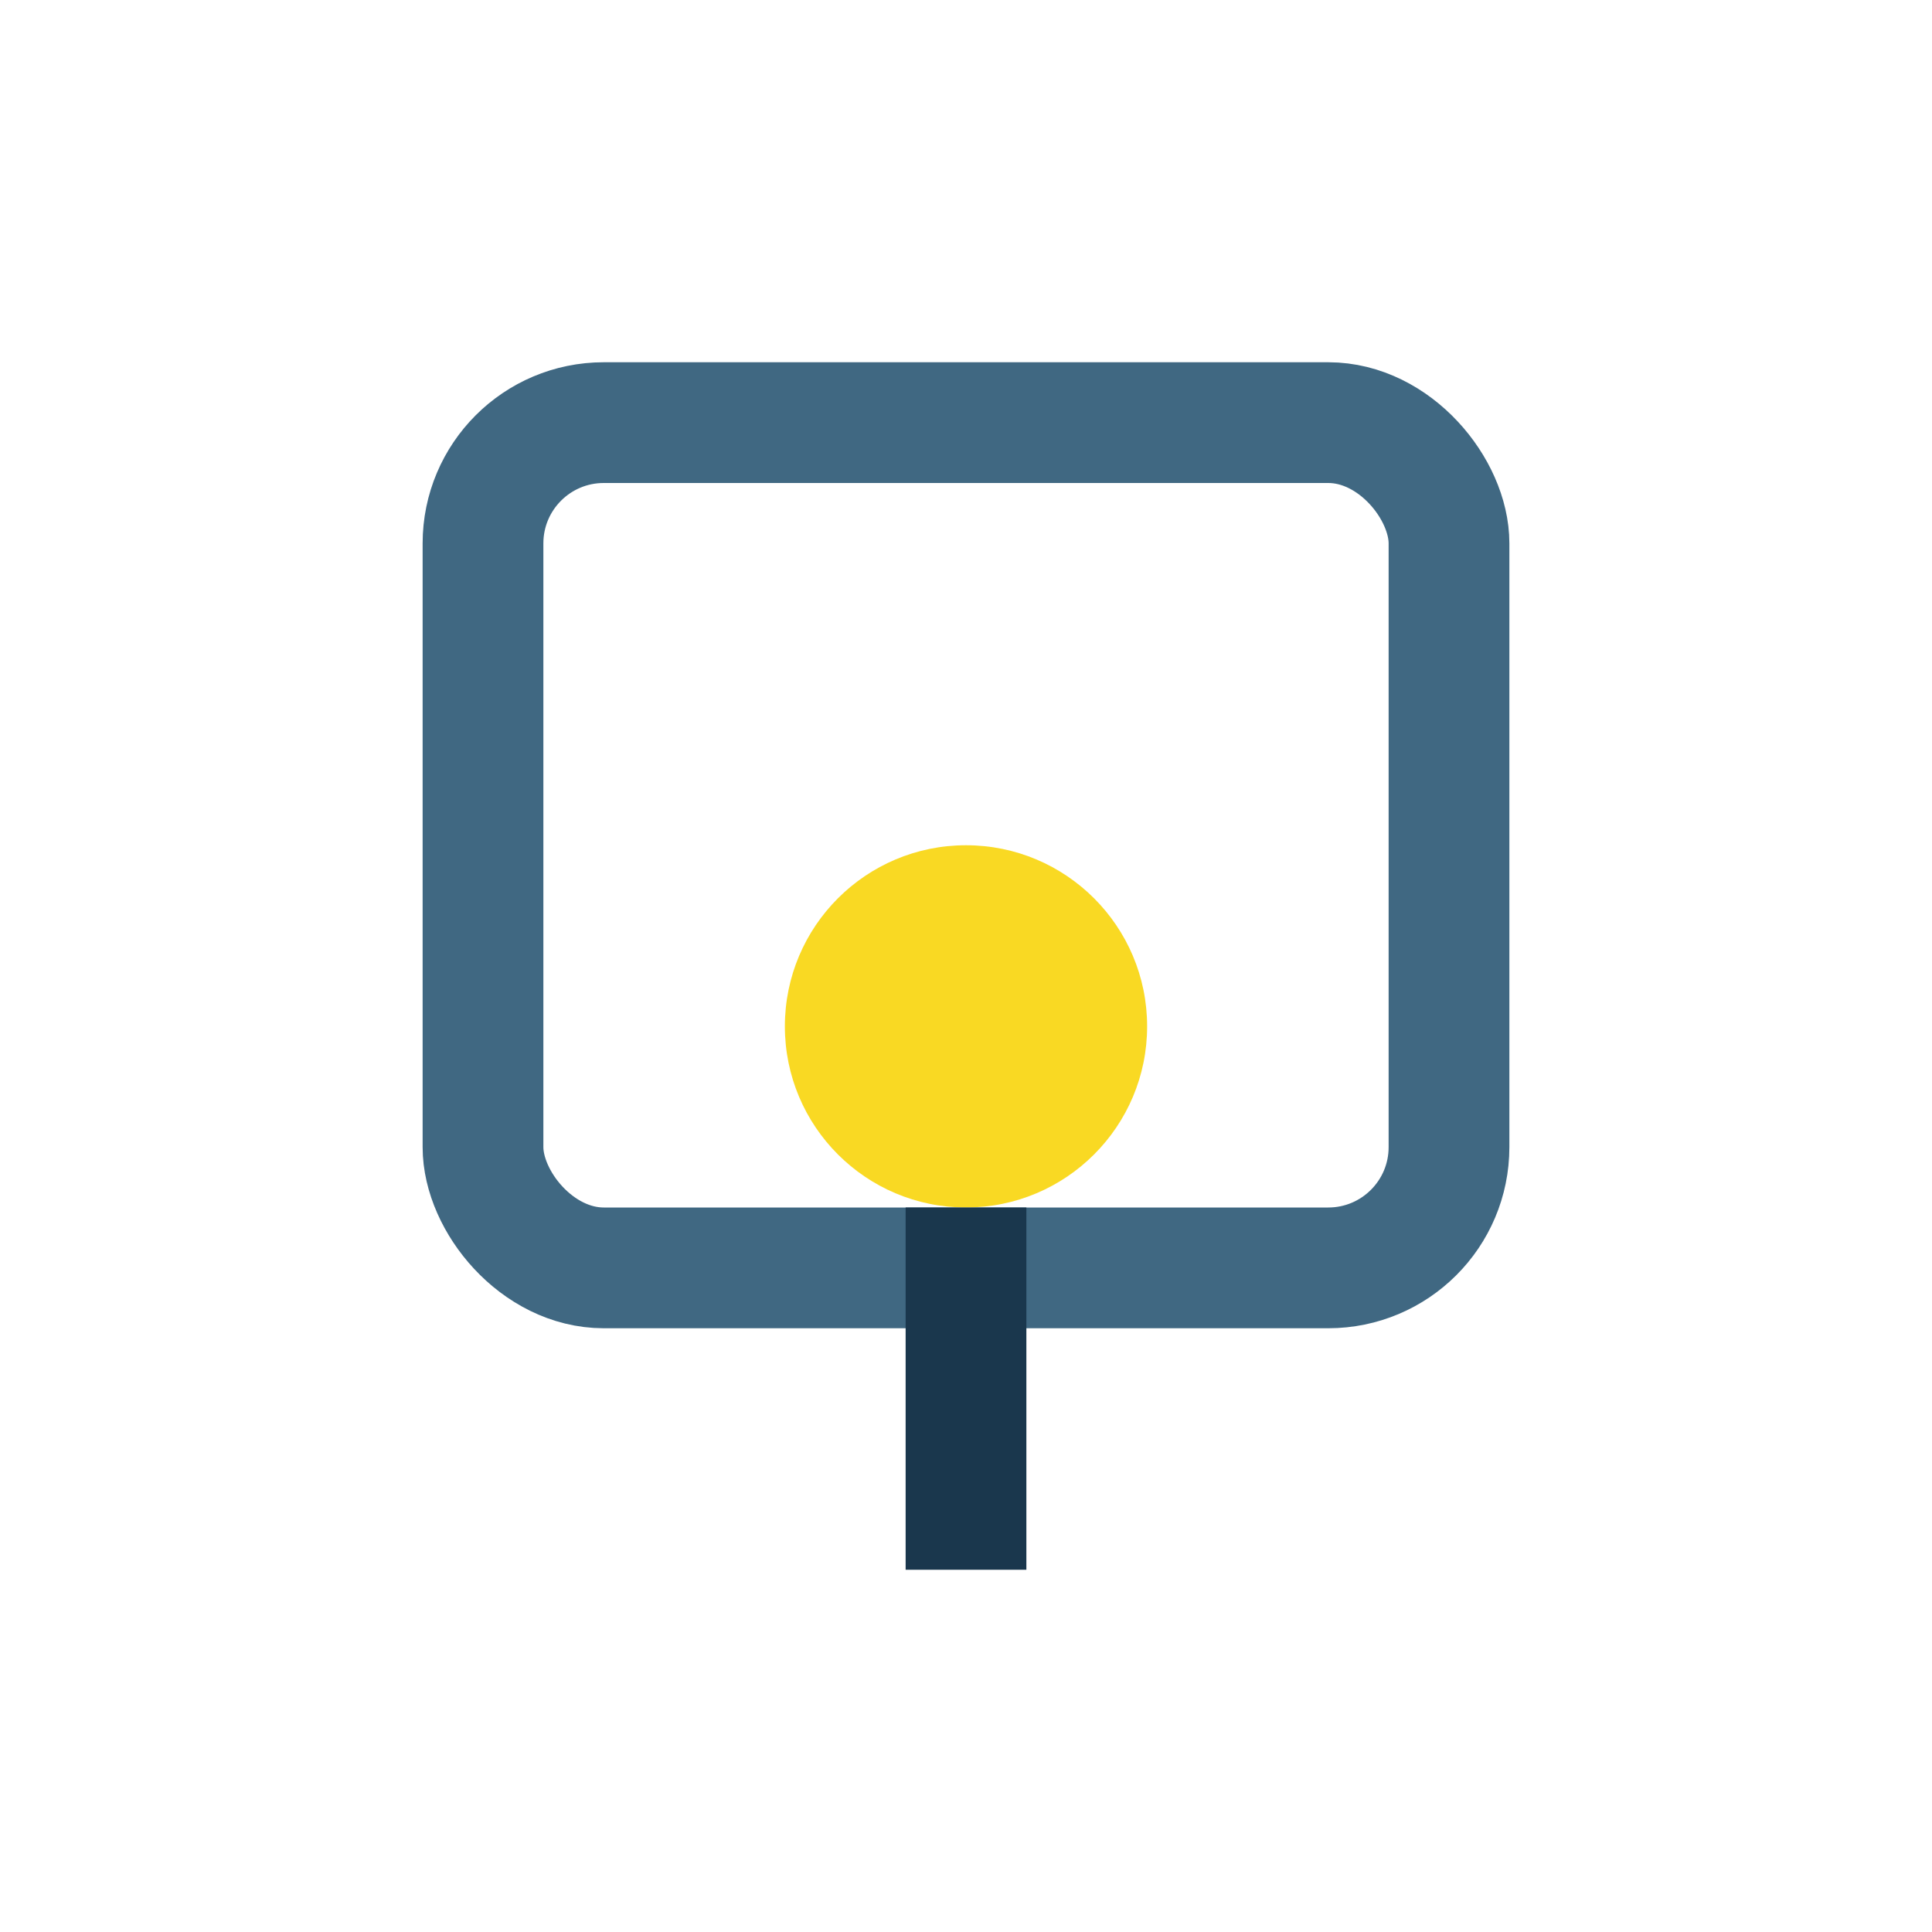
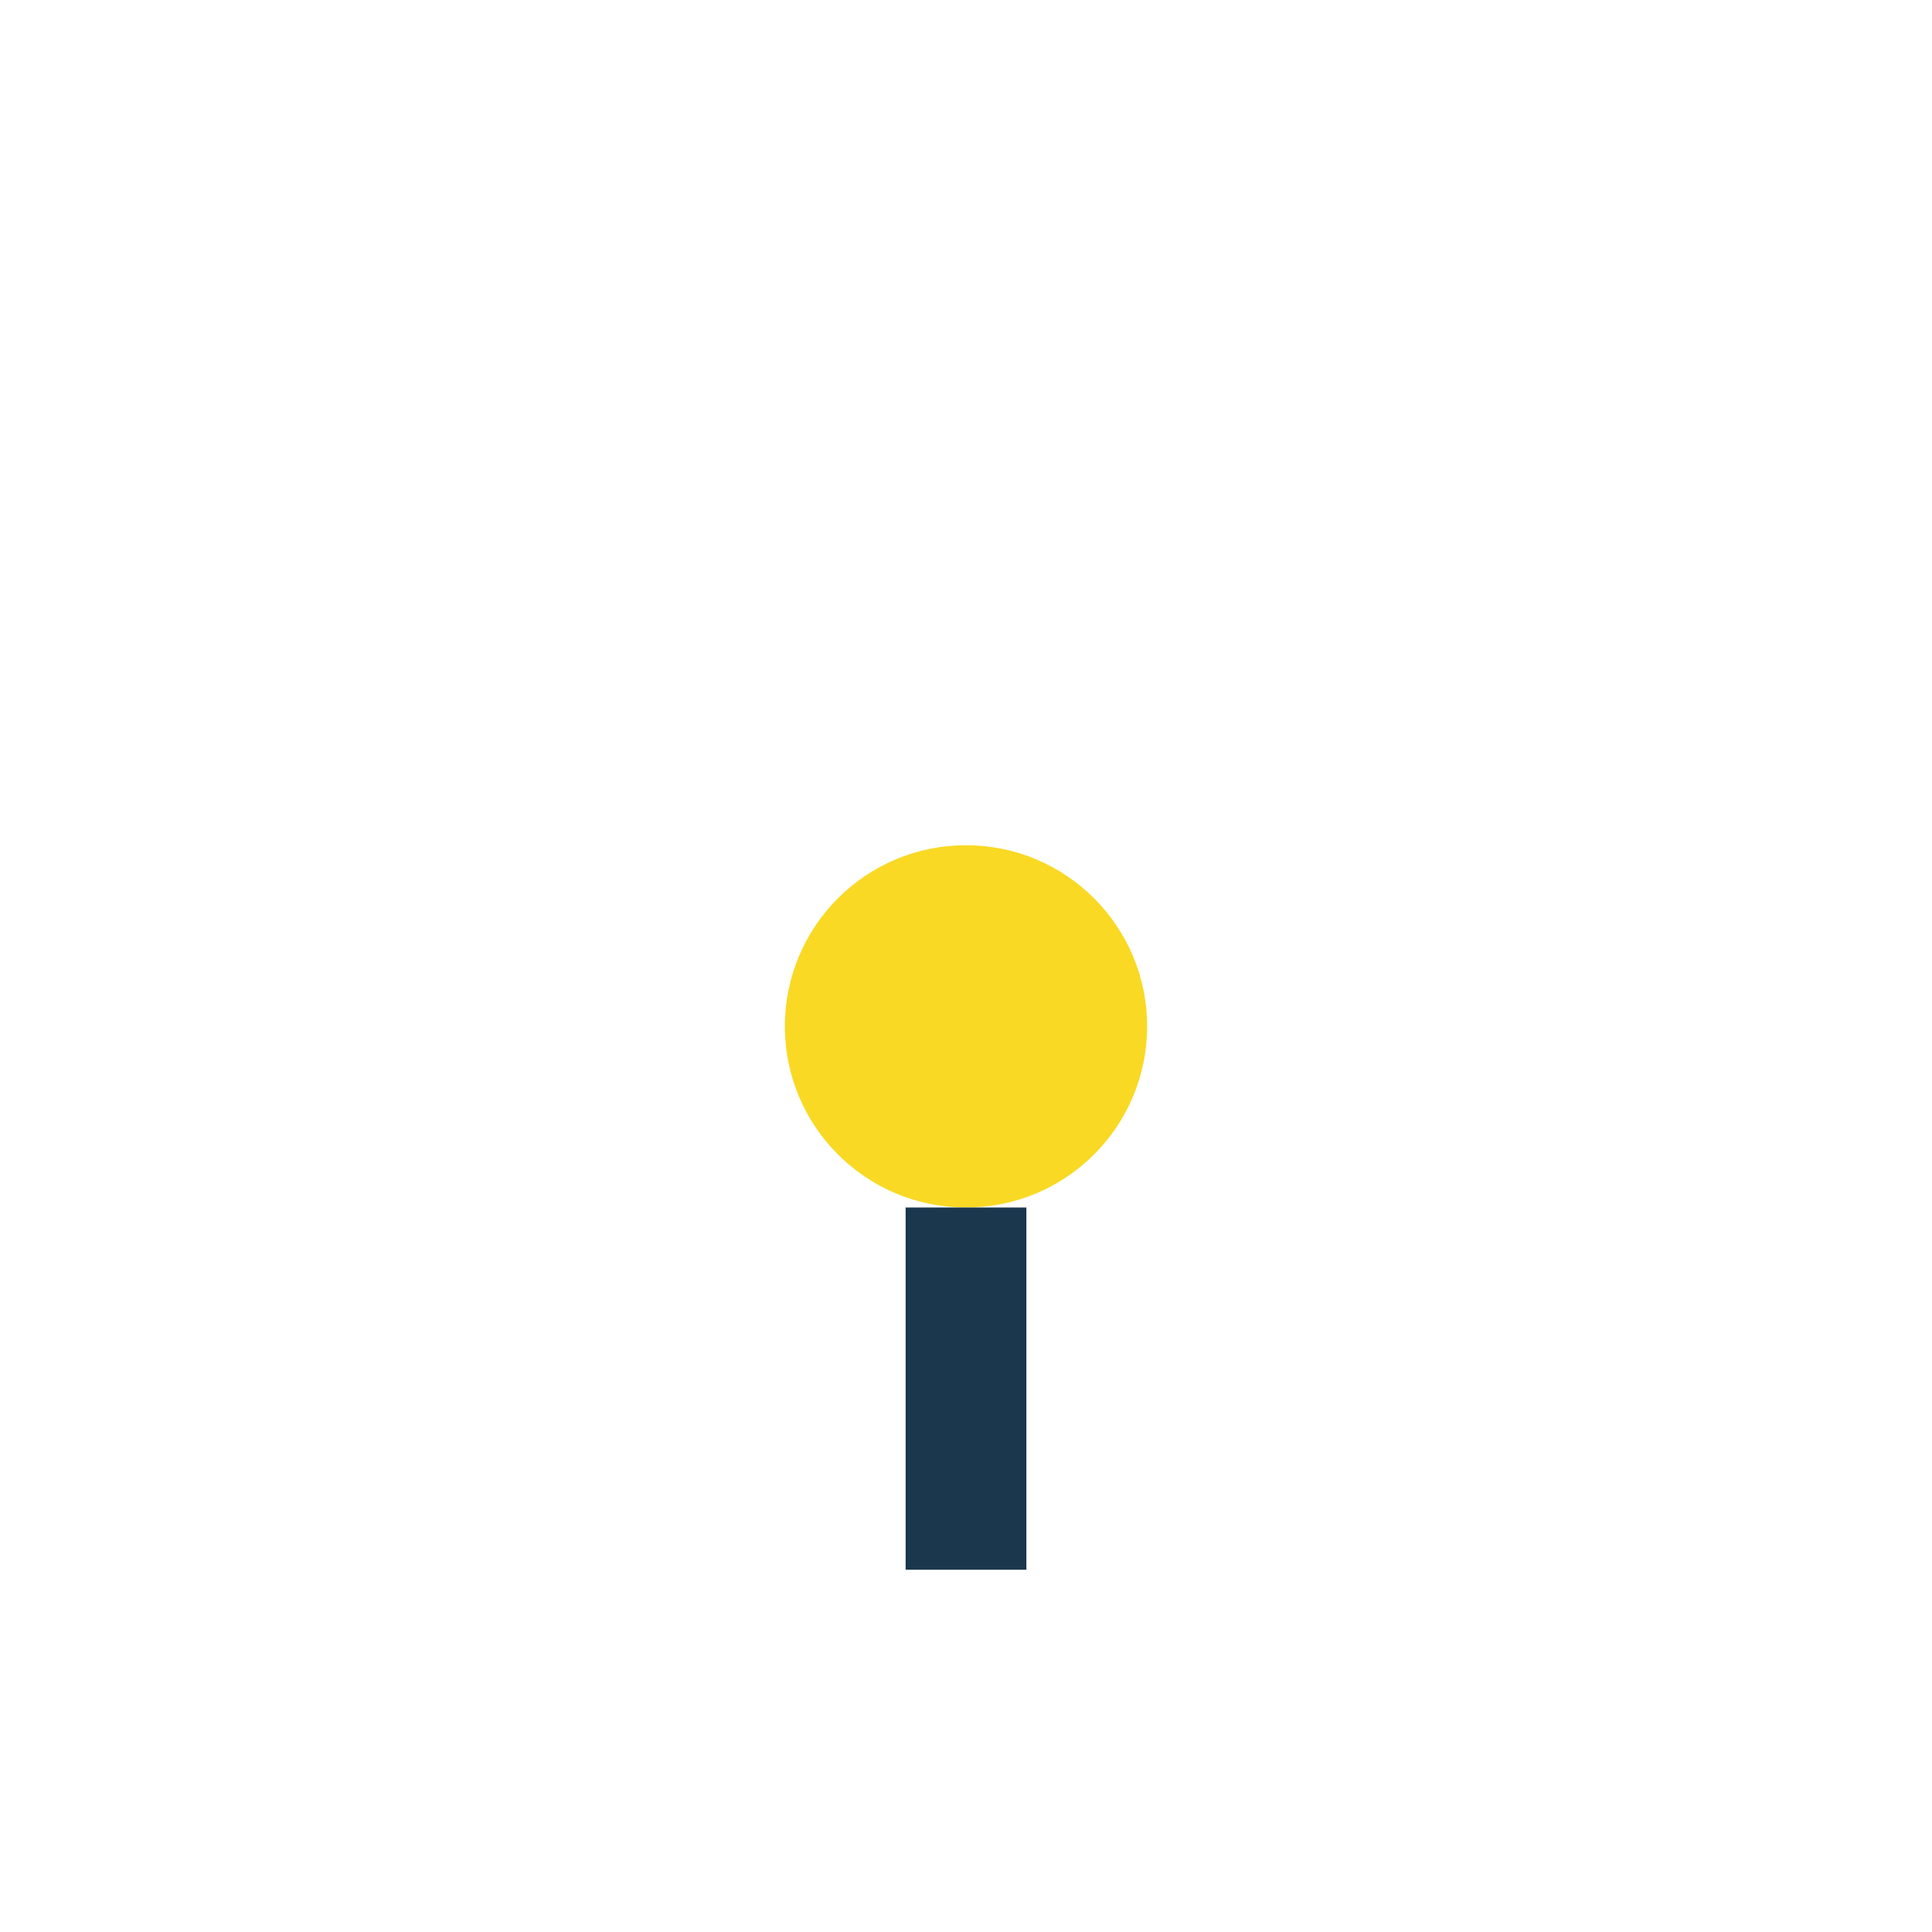
<svg xmlns="http://www.w3.org/2000/svg" width="32" height="32" viewBox="0 0 32 32">
-   <rect x="8" y="7" width="16" height="14" rx="2" fill="none" stroke="#406882" stroke-width="2" />
  <circle cx="16" cy="17" r="3" fill="#F9D923" />
  <path d="M16 20v6" stroke="#1A374D" stroke-width="2" />
</svg>